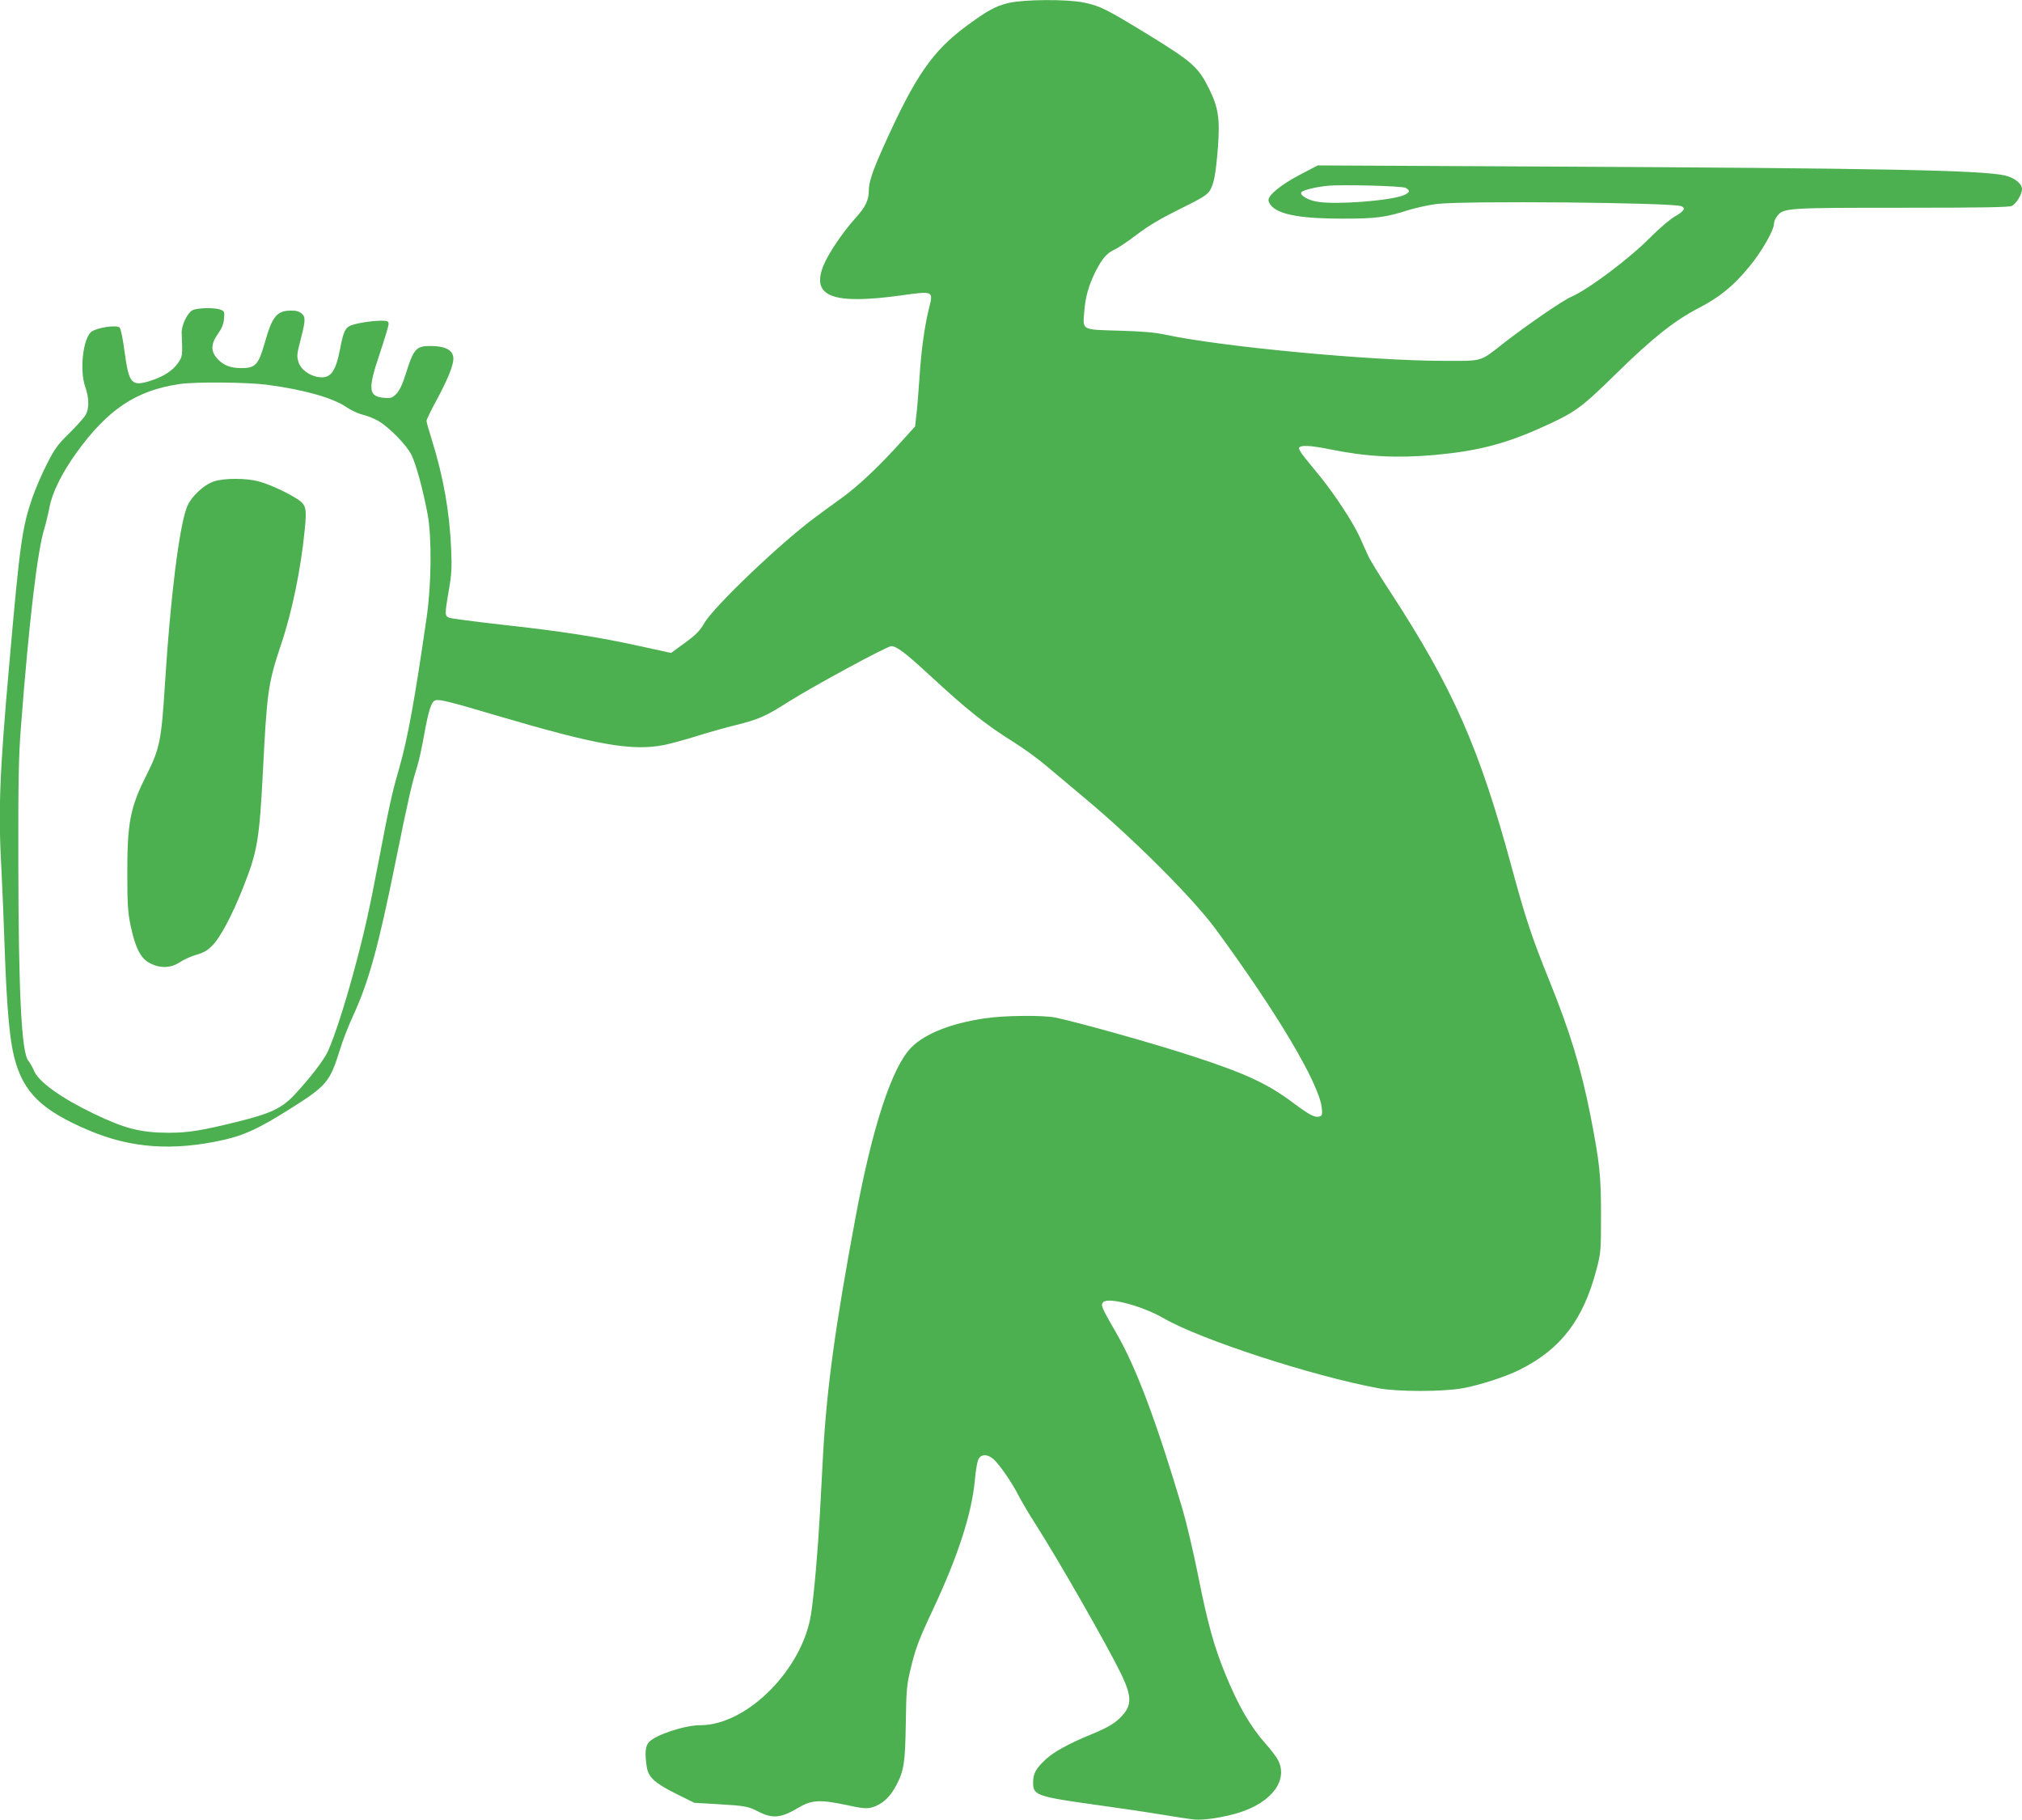
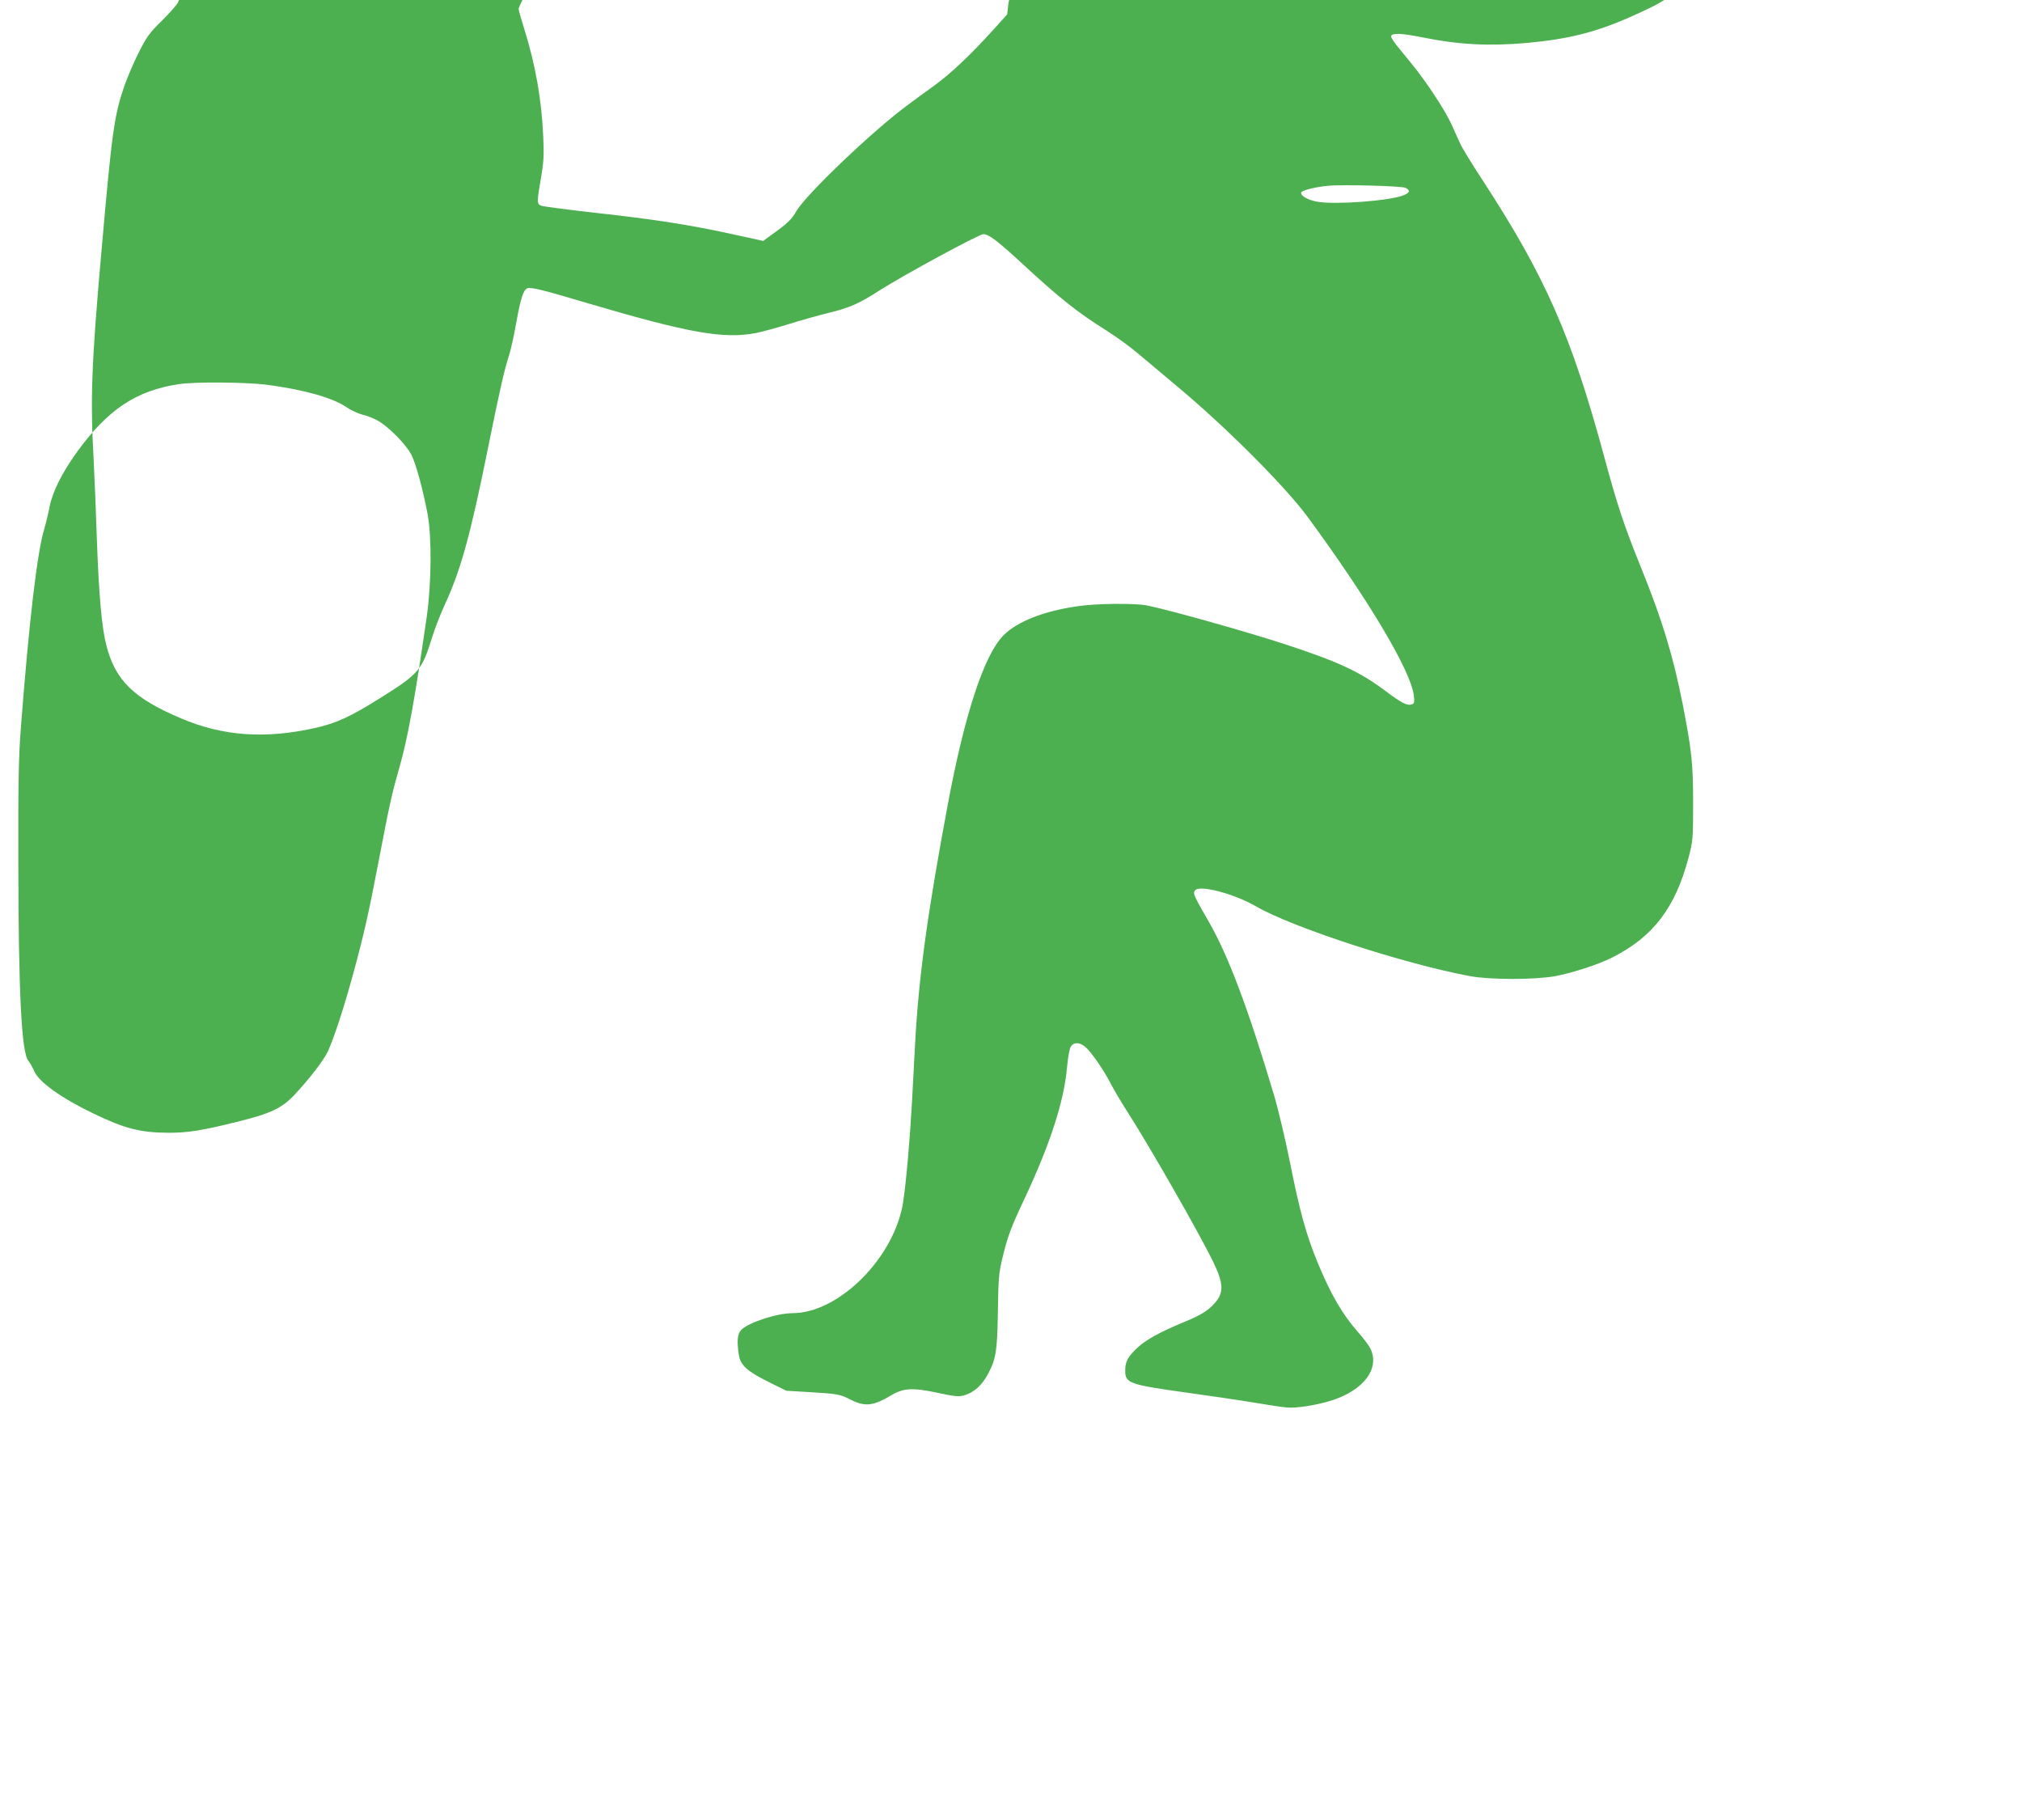
<svg xmlns="http://www.w3.org/2000/svg" version="1.0" width="1280pt" height="1152pt" viewBox="0 0 1280 1152" preserveAspectRatio="xMidYMid meet">
  <g transform="translate(0,1152) scale(0.1,-0.1)" fill="#4caf50" stroke="none">
-     <path d="M6384 11501 c-83 -20 -133 -48 -264 -144 -218 -161 -326 -317 -528 -767 -69 -154 -92 -223 -92 -277 0 -60 -22 -105 -86 -175 -80 -89 -169 -221 -200 -296 -82 -199 54 -252 489 -192 210 29 206 30 177 -85 -28 -115 -49 -267 -60 -445 -6 -85 -14 -187 -19 -227 l-8 -72 -84 -93 c-143 -159 -271 -280 -378 -358 -57 -41 -134 -97 -171 -125 -217 -160 -641 -564 -702 -670 -27 -47 -52 -73 -122 -124 l-88 -64 -187 41 c-266 59 -509 97 -876 137 -176 20 -330 40 -342 45 -28 12 -28 21 -2 173 18 102 20 145 15 262 -10 235 -49 455 -120 683 -20 63 -36 120 -36 128 0 8 29 68 64 132 70 130 106 218 106 262 0 53 -49 80 -146 80 -90 0 -106 -18 -156 -179 -21 -66 -39 -103 -59 -124 -27 -27 -35 -29 -81 -25 -97 10 -100 55 -23 283 30 90 55 172 55 184 0 18 -6 21 -47 21 -59 0 -159 -16 -194 -31 -33 -13 -46 -42 -65 -142 -29 -151 -60 -194 -136 -184 -60 8 -115 49 -129 97 -11 35 -9 52 11 128 34 132 36 154 10 177 -16 14 -36 20 -70 19 -88 -1 -117 -37 -164 -204 -40 -140 -59 -160 -149 -160 -66 0 -110 17 -147 55 -47 49 -47 96 -1 161 24 33 36 61 39 95 4 45 3 49 -22 59 -37 14 -146 12 -176 -3 -33 -16 -71 -94 -70 -143 6 -150 6 -149 -24 -193 -35 -49 -92 -86 -179 -113 -114 -35 -131 -16 -158 183 -11 83 -24 148 -32 156 -18 18 -141 0 -177 -26 -54 -39 -78 -244 -40 -351 24 -68 25 -131 4 -173 -9 -18 -56 -70 -103 -117 -75 -73 -95 -100 -143 -195 -31 -60 -72 -156 -92 -212 -66 -191 -80 -290 -146 -1043 -64 -717 -72 -943 -50 -1333 5 -94 14 -316 20 -492 13 -364 31 -566 61 -681 57 -220 174 -333 472 -459 265 -113 533 -132 853 -60 132 30 221 71 415 193 236 148 257 173 319 372 17 58 56 157 85 220 100 217 161 440 270 980 79 390 103 494 135 595 11 33 31 125 45 204 28 155 45 208 70 218 24 9 96 -9 395 -98 628 -185 849 -224 1052 -185 40 8 132 33 203 55 72 23 186 55 255 72 139 34 191 57 330 146 151 96 625 353 652 353 34 0 90 -43 240 -181 241 -223 355 -314 539 -429 62 -39 154 -106 203 -148 49 -41 156 -131 237 -199 313 -260 687 -635 831 -829 391 -532 656 -978 675 -1134 5 -40 3 -51 -11 -56 -30 -11 -64 6 -172 87 -161 120 -296 183 -629 292 -244 80 -721 214 -873 246 -77 16 -327 14 -449 -5 -211 -31 -376 -96 -463 -183 -123 -123 -247 -501 -354 -1076 -129 -691 -183 -1086 -206 -1508 -5 -103 -15 -271 -20 -375 -13 -231 -36 -496 -55 -624 -52 -352 -405 -708 -702 -708 -98 0 -280 -60 -324 -106 -24 -26 -28 -69 -15 -157 10 -66 51 -104 188 -172 l113 -56 152 -9 c172 -10 190 -14 254 -47 90 -46 143 -41 254 25 81 49 136 52 298 18 104 -23 132 -25 165 -17 64 18 116 64 156 141 48 92 56 140 60 390 3 210 6 246 29 340 32 135 53 191 142 380 160 341 247 611 266 820 6 68 16 124 25 138 19 29 55 28 92 -3 36 -30 119 -150 159 -230 17 -33 66 -117 110 -185 148 -232 452 -765 539 -943 67 -138 70 -197 11 -263 -41 -47 -87 -76 -194 -120 -149 -61 -243 -113 -295 -162 -61 -57 -78 -88 -78 -145 0 -81 23 -89 405 -142 143 -20 328 -47 410 -61 83 -14 176 -28 207 -31 59 -6 191 15 283 44 206 65 310 205 246 331 -10 20 -45 66 -77 102 -99 112 -174 240 -259 448 -71 174 -111 321 -169 612 -30 151 -76 345 -101 430 -164 552 -291 889 -412 1101 -102 176 -107 189 -89 207 33 33 248 -24 384 -103 232 -134 937 -364 1357 -442 125 -23 406 -23 535 0 112 21 273 73 362 118 261 131 401 316 485 636 27 104 28 117 28 343 0 252 -9 331 -66 625 -60 304 -130 535 -264 865 -107 265 -148 387 -235 709 -205 757 -371 1134 -770 1746 -65 99 -127 200 -138 225 -11 25 -37 80 -56 124 -41 90 -157 266 -246 376 -34 41 -79 97 -101 124 -22 27 -38 54 -36 60 7 20 68 18 196 -8 231 -47 422 -57 661 -36 264 24 436 67 656 164 234 104 264 125 494 350 228 224 370 337 523 416 133 69 220 140 318 259 80 96 159 233 159 276 0 12 9 34 20 47 40 52 60 53 790 53 518 0 680 3 697 12 29 17 63 74 63 106 0 34 -47 72 -107 86 -145 34 -785 46 -2925 57 l-1426 7 -113 -59 c-118 -62 -199 -127 -199 -161 0 -11 10 -29 23 -41 56 -53 194 -76 447 -76 210 0 272 8 415 54 50 15 131 33 180 39 173 21 1488 9 1548 -14 30 -12 18 -32 -40 -65 -32 -18 -98 -75 -152 -129 -136 -138 -393 -331 -505 -380 -54 -23 -286 -183 -431 -296 -149 -117 -125 -110 -385 -109 -460 1 -1394 89 -1750 165 -69 15 -151 22 -298 26 -239 7 -228 1 -218 123 7 92 28 163 68 245 44 87 73 122 121 144 23 10 87 53 142 95 72 55 149 101 272 162 140 69 175 90 192 118 26 42 37 103 51 274 13 180 3 250 -55 368 -69 139 -105 171 -379 340 -273 167 -312 187 -416 208 -106 22 -379 20 -476 -3z m2514 -1170 c31 -17 28 -30 -13 -47 -86 -35 -428 -61 -545 -41 -62 10 -116 43 -101 61 11 13 91 33 166 40 92 9 470 -1 493 -13z m-7211 -1246 c235 -31 418 -82 506 -142 29 -20 75 -41 103 -48 29 -6 74 -25 100 -40 68 -40 176 -150 208 -213 29 -57 74 -222 103 -377 27 -146 24 -438 -5 -645 -75 -521 -121 -777 -177 -970 -43 -148 -62 -235 -125 -565 -63 -332 -97 -484 -166 -735 -55 -202 -116 -389 -157 -482 -26 -57 -114 -172 -214 -279 -80 -84 -148 -117 -363 -170 -223 -55 -307 -69 -431 -69 -177 0 -279 26 -474 120 -208 100 -347 200 -378 269 -11 26 -28 55 -37 66 -44 48 -63 438 -64 1255 -1 519 2 677 17 865 51 662 103 1106 148 1250 10 34 25 96 33 138 18 92 78 213 169 340 198 275 379 396 653 436 102 15 423 12 551 -4z" />
-     <path d="M1358 8474 c-67 -20 -152 -101 -176 -167 -49 -130 -104 -581 -137 -1105 -23 -370 -33 -418 -117 -587 -105 -207 -123 -304 -122 -635 0 -190 4 -240 22 -324 29 -137 64 -205 122 -233 65 -34 133 -31 189 7 24 16 71 37 105 47 46 13 70 27 102 60 50 51 123 189 193 365 91 230 103 300 126 747 25 495 33 548 114 791 69 203 126 478 150 727 14 137 9 158 -48 195 -71 45 -181 95 -248 112 -75 20 -212 20 -275 0z" />
+     <path d="M6384 11501 l-8 -72 -84 -93 c-143 -159 -271 -280 -378 -358 -57 -41 -134 -97 -171 -125 -217 -160 -641 -564 -702 -670 -27 -47 -52 -73 -122 -124 l-88 -64 -187 41 c-266 59 -509 97 -876 137 -176 20 -330 40 -342 45 -28 12 -28 21 -2 173 18 102 20 145 15 262 -10 235 -49 455 -120 683 -20 63 -36 120 -36 128 0 8 29 68 64 132 70 130 106 218 106 262 0 53 -49 80 -146 80 -90 0 -106 -18 -156 -179 -21 -66 -39 -103 -59 -124 -27 -27 -35 -29 -81 -25 -97 10 -100 55 -23 283 30 90 55 172 55 184 0 18 -6 21 -47 21 -59 0 -159 -16 -194 -31 -33 -13 -46 -42 -65 -142 -29 -151 -60 -194 -136 -184 -60 8 -115 49 -129 97 -11 35 -9 52 11 128 34 132 36 154 10 177 -16 14 -36 20 -70 19 -88 -1 -117 -37 -164 -204 -40 -140 -59 -160 -149 -160 -66 0 -110 17 -147 55 -47 49 -47 96 -1 161 24 33 36 61 39 95 4 45 3 49 -22 59 -37 14 -146 12 -176 -3 -33 -16 -71 -94 -70 -143 6 -150 6 -149 -24 -193 -35 -49 -92 -86 -179 -113 -114 -35 -131 -16 -158 183 -11 83 -24 148 -32 156 -18 18 -141 0 -177 -26 -54 -39 -78 -244 -40 -351 24 -68 25 -131 4 -173 -9 -18 -56 -70 -103 -117 -75 -73 -95 -100 -143 -195 -31 -60 -72 -156 -92 -212 -66 -191 -80 -290 -146 -1043 -64 -717 -72 -943 -50 -1333 5 -94 14 -316 20 -492 13 -364 31 -566 61 -681 57 -220 174 -333 472 -459 265 -113 533 -132 853 -60 132 30 221 71 415 193 236 148 257 173 319 372 17 58 56 157 85 220 100 217 161 440 270 980 79 390 103 494 135 595 11 33 31 125 45 204 28 155 45 208 70 218 24 9 96 -9 395 -98 628 -185 849 -224 1052 -185 40 8 132 33 203 55 72 23 186 55 255 72 139 34 191 57 330 146 151 96 625 353 652 353 34 0 90 -43 240 -181 241 -223 355 -314 539 -429 62 -39 154 -106 203 -148 49 -41 156 -131 237 -199 313 -260 687 -635 831 -829 391 -532 656 -978 675 -1134 5 -40 3 -51 -11 -56 -30 -11 -64 6 -172 87 -161 120 -296 183 -629 292 -244 80 -721 214 -873 246 -77 16 -327 14 -449 -5 -211 -31 -376 -96 -463 -183 -123 -123 -247 -501 -354 -1076 -129 -691 -183 -1086 -206 -1508 -5 -103 -15 -271 -20 -375 -13 -231 -36 -496 -55 -624 -52 -352 -405 -708 -702 -708 -98 0 -280 -60 -324 -106 -24 -26 -28 -69 -15 -157 10 -66 51 -104 188 -172 l113 -56 152 -9 c172 -10 190 -14 254 -47 90 -46 143 -41 254 25 81 49 136 52 298 18 104 -23 132 -25 165 -17 64 18 116 64 156 141 48 92 56 140 60 390 3 210 6 246 29 340 32 135 53 191 142 380 160 341 247 611 266 820 6 68 16 124 25 138 19 29 55 28 92 -3 36 -30 119 -150 159 -230 17 -33 66 -117 110 -185 148 -232 452 -765 539 -943 67 -138 70 -197 11 -263 -41 -47 -87 -76 -194 -120 -149 -61 -243 -113 -295 -162 -61 -57 -78 -88 -78 -145 0 -81 23 -89 405 -142 143 -20 328 -47 410 -61 83 -14 176 -28 207 -31 59 -6 191 15 283 44 206 65 310 205 246 331 -10 20 -45 66 -77 102 -99 112 -174 240 -259 448 -71 174 -111 321 -169 612 -30 151 -76 345 -101 430 -164 552 -291 889 -412 1101 -102 176 -107 189 -89 207 33 33 248 -24 384 -103 232 -134 937 -364 1357 -442 125 -23 406 -23 535 0 112 21 273 73 362 118 261 131 401 316 485 636 27 104 28 117 28 343 0 252 -9 331 -66 625 -60 304 -130 535 -264 865 -107 265 -148 387 -235 709 -205 757 -371 1134 -770 1746 -65 99 -127 200 -138 225 -11 25 -37 80 -56 124 -41 90 -157 266 -246 376 -34 41 -79 97 -101 124 -22 27 -38 54 -36 60 7 20 68 18 196 -8 231 -47 422 -57 661 -36 264 24 436 67 656 164 234 104 264 125 494 350 228 224 370 337 523 416 133 69 220 140 318 259 80 96 159 233 159 276 0 12 9 34 20 47 40 52 60 53 790 53 518 0 680 3 697 12 29 17 63 74 63 106 0 34 -47 72 -107 86 -145 34 -785 46 -2925 57 l-1426 7 -113 -59 c-118 -62 -199 -127 -199 -161 0 -11 10 -29 23 -41 56 -53 194 -76 447 -76 210 0 272 8 415 54 50 15 131 33 180 39 173 21 1488 9 1548 -14 30 -12 18 -32 -40 -65 -32 -18 -98 -75 -152 -129 -136 -138 -393 -331 -505 -380 -54 -23 -286 -183 -431 -296 -149 -117 -125 -110 -385 -109 -460 1 -1394 89 -1750 165 -69 15 -151 22 -298 26 -239 7 -228 1 -218 123 7 92 28 163 68 245 44 87 73 122 121 144 23 10 87 53 142 95 72 55 149 101 272 162 140 69 175 90 192 118 26 42 37 103 51 274 13 180 3 250 -55 368 -69 139 -105 171 -379 340 -273 167 -312 187 -416 208 -106 22 -379 20 -476 -3z m2514 -1170 c31 -17 28 -30 -13 -47 -86 -35 -428 -61 -545 -41 -62 10 -116 43 -101 61 11 13 91 33 166 40 92 9 470 -1 493 -13z m-7211 -1246 c235 -31 418 -82 506 -142 29 -20 75 -41 103 -48 29 -6 74 -25 100 -40 68 -40 176 -150 208 -213 29 -57 74 -222 103 -377 27 -146 24 -438 -5 -645 -75 -521 -121 -777 -177 -970 -43 -148 -62 -235 -125 -565 -63 -332 -97 -484 -166 -735 -55 -202 -116 -389 -157 -482 -26 -57 -114 -172 -214 -279 -80 -84 -148 -117 -363 -170 -223 -55 -307 -69 -431 -69 -177 0 -279 26 -474 120 -208 100 -347 200 -378 269 -11 26 -28 55 -37 66 -44 48 -63 438 -64 1255 -1 519 2 677 17 865 51 662 103 1106 148 1250 10 34 25 96 33 138 18 92 78 213 169 340 198 275 379 396 653 436 102 15 423 12 551 -4z" />
  </g>
</svg>